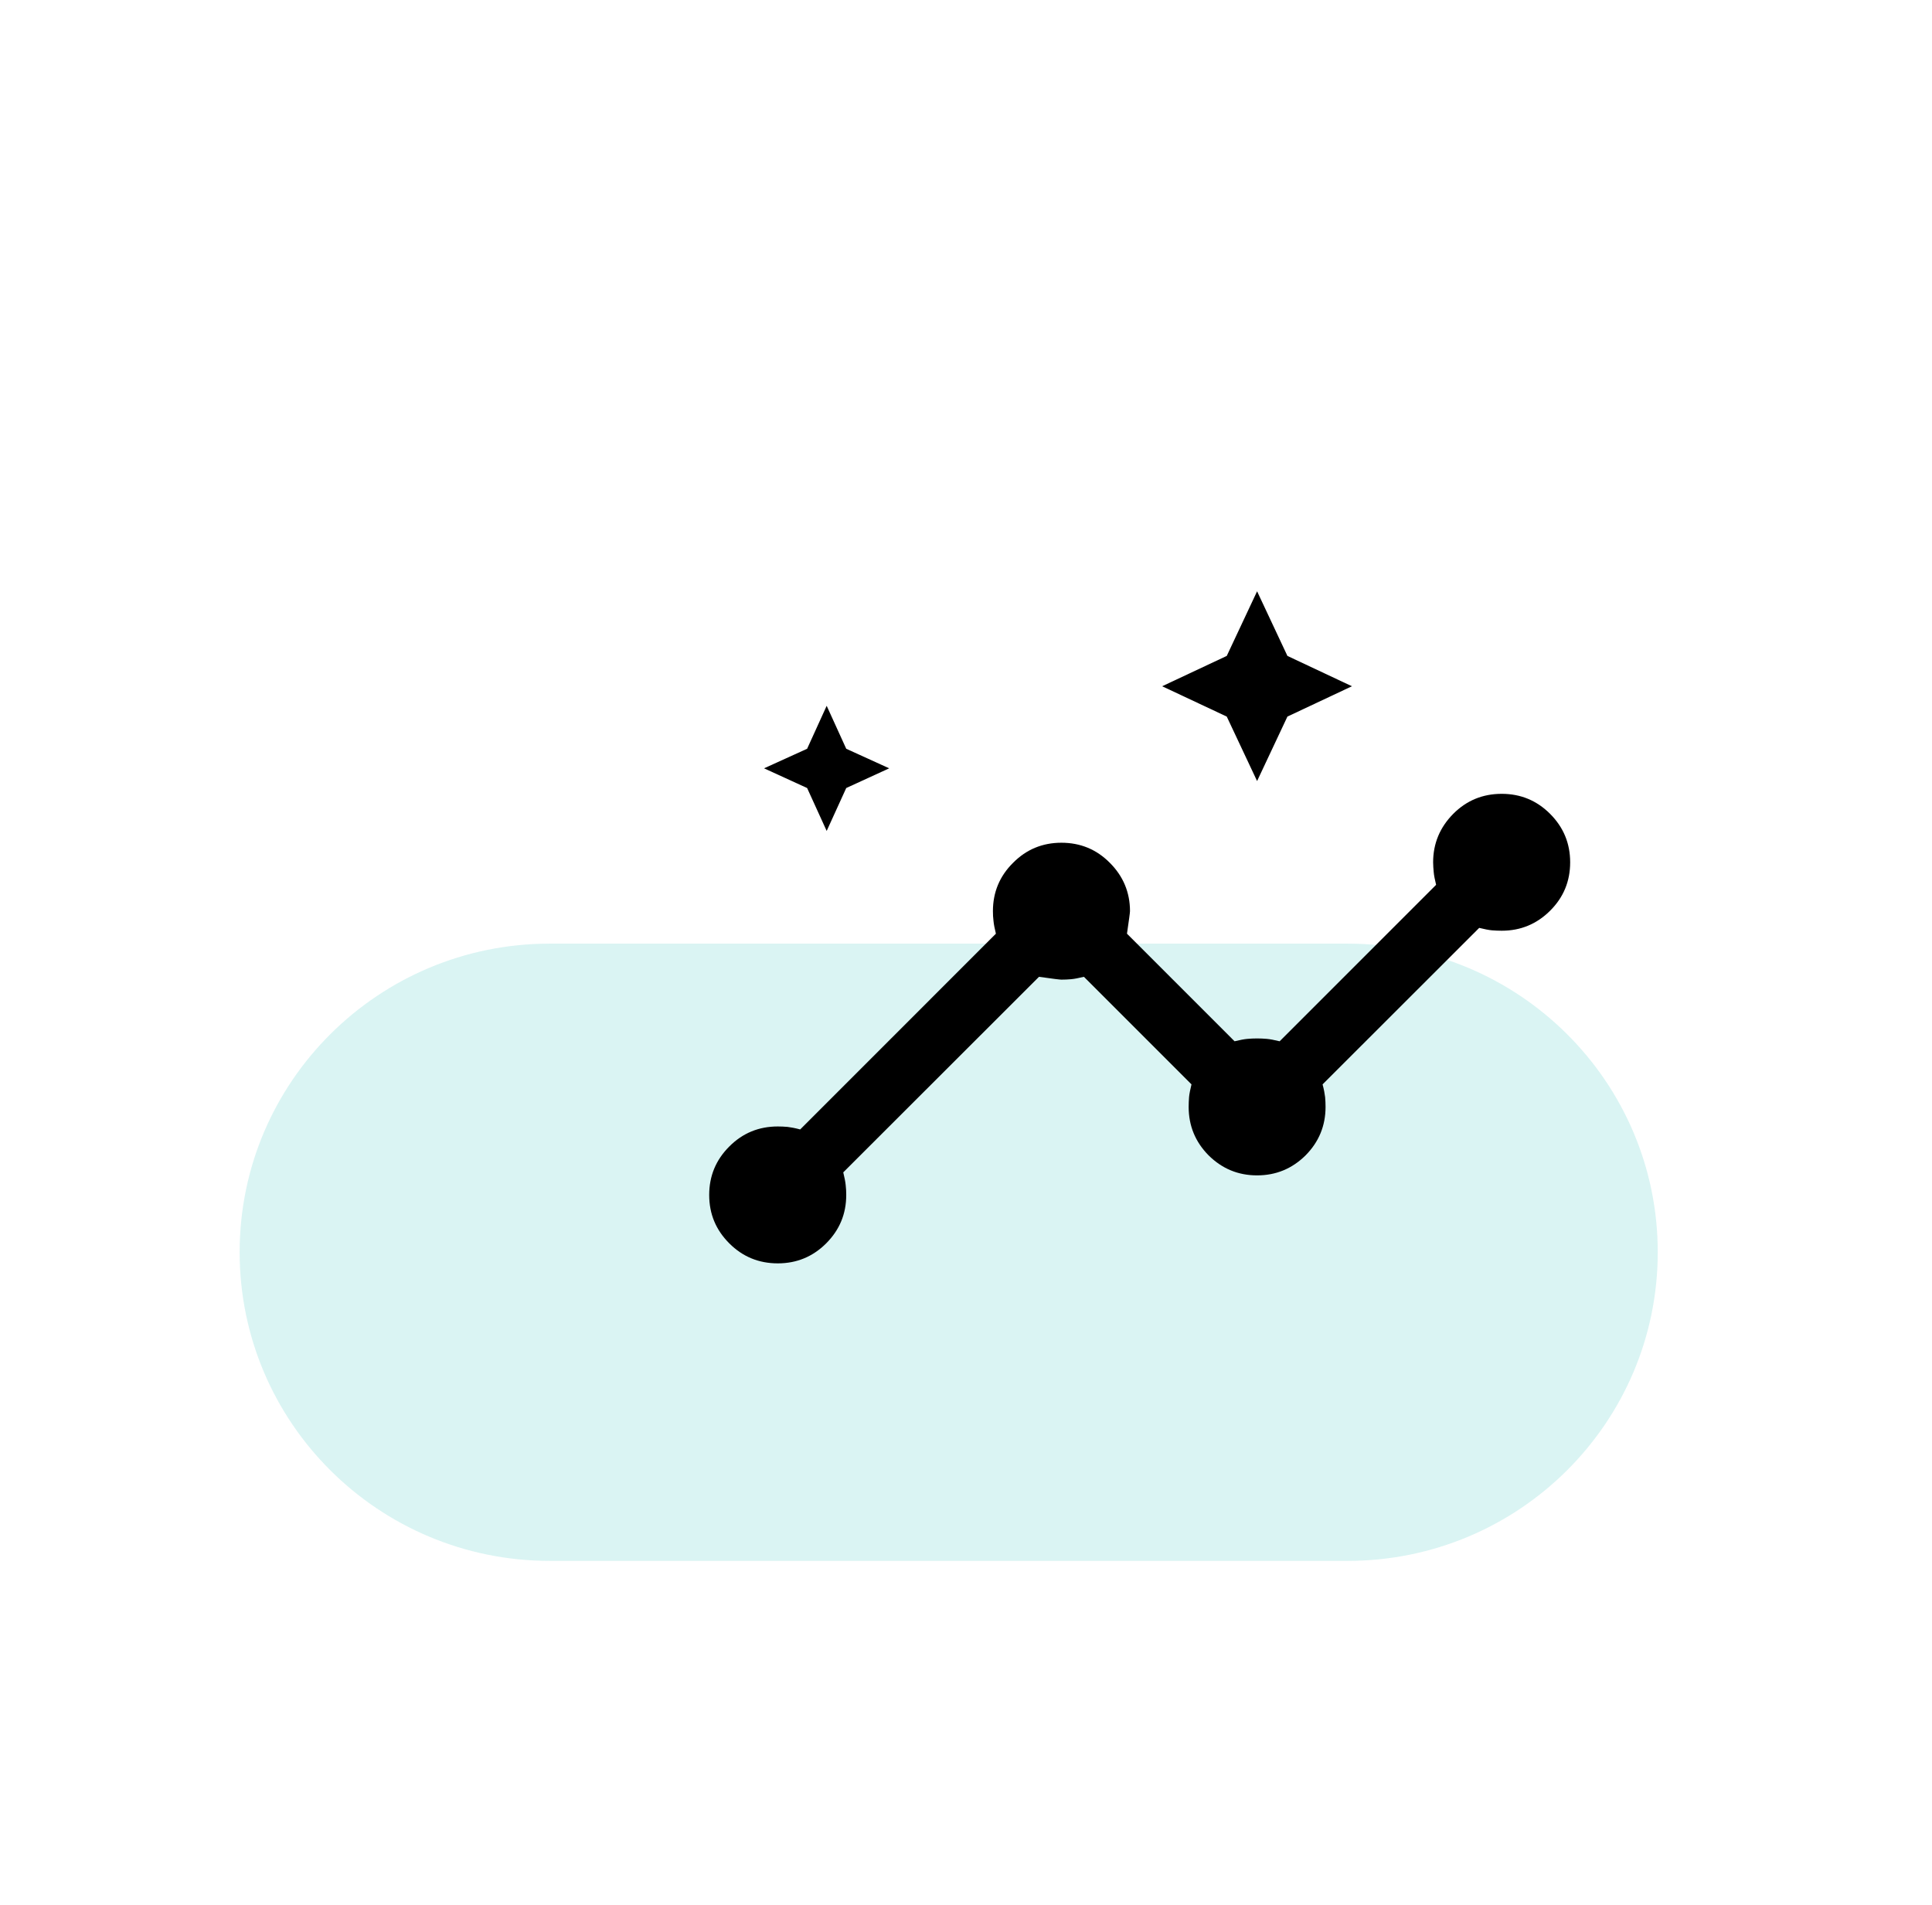
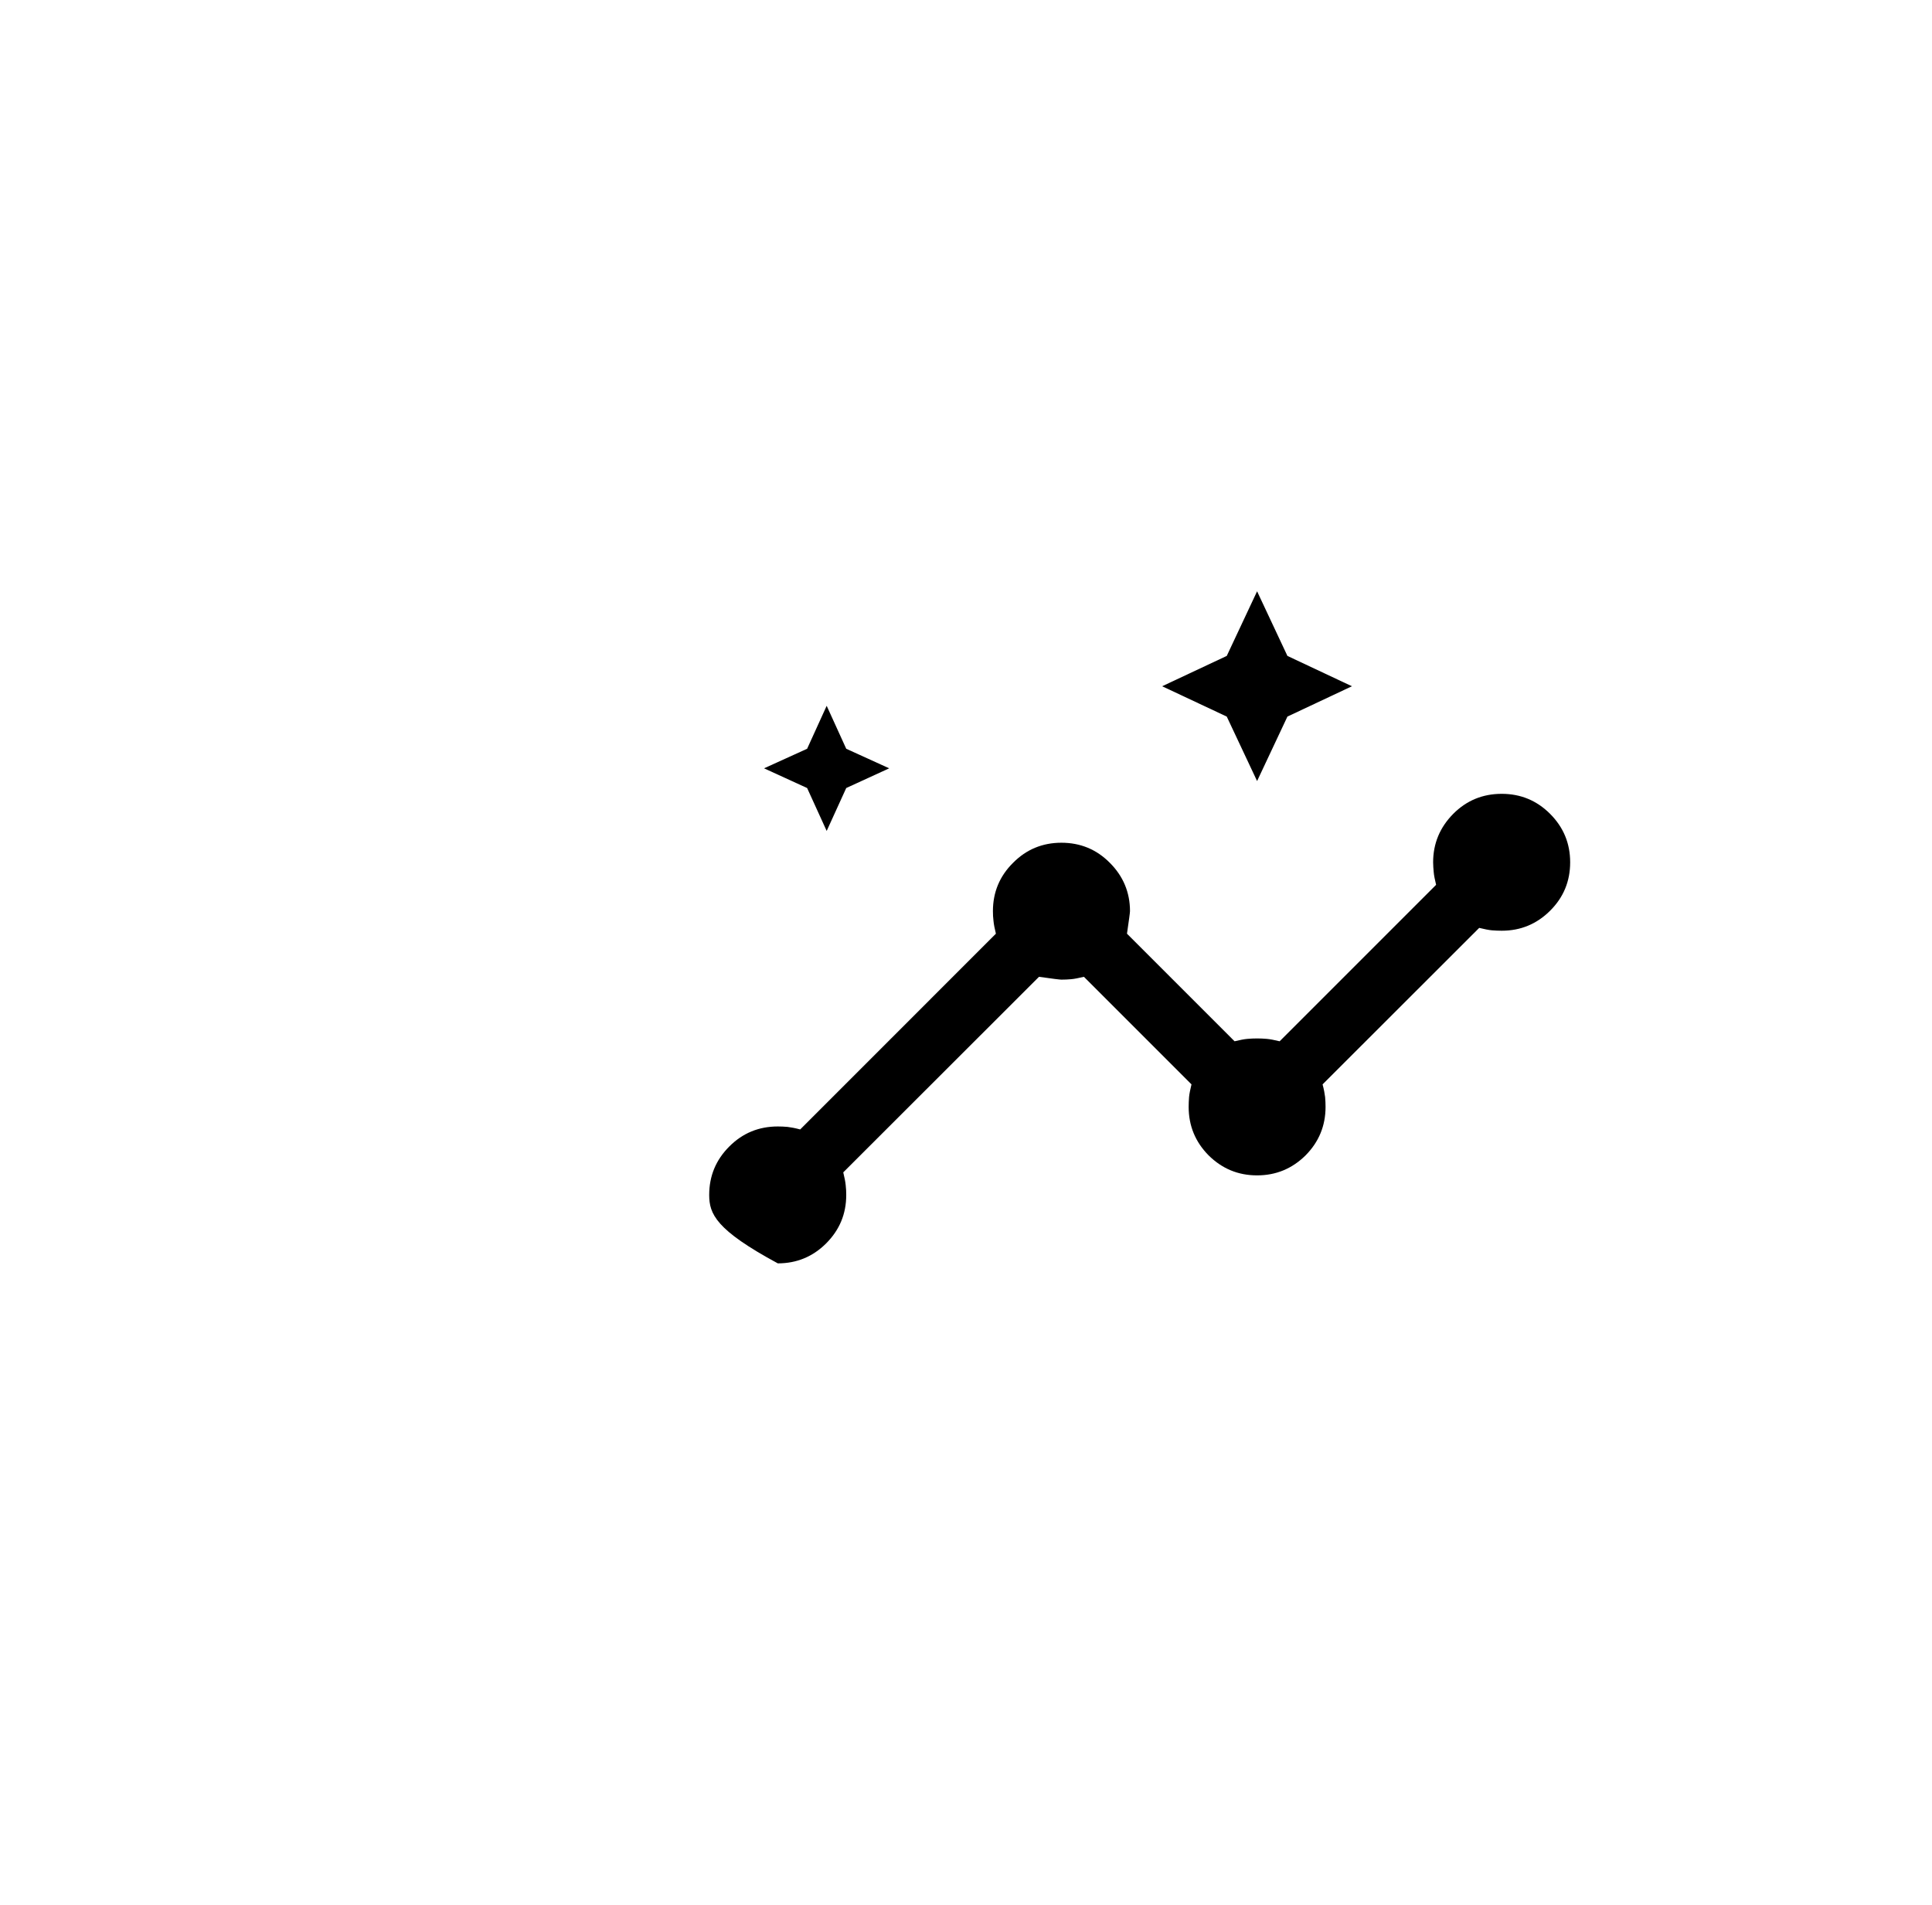
<svg xmlns="http://www.w3.org/2000/svg" width="71" zoomAndPan="magnify" viewBox="0 0 53.25 52.5" height="70" preserveAspectRatio="xMidYMid meet" version="1.0">
  <defs>
    <clipPath id="5e687dc42c">
-       <path d="M 6.551 26.008 L 45.746 26.008 L 45.746 43.02 L 6.551 43.02 Z M 6.551 26.008 " clip-rule="nonzero" />
-     </clipPath>
+       </clipPath>
  </defs>
  <g clip-path="url(#5e687dc42c)">
    <path fill="#82d8d5" d="M 45.691 34.512 C 45.691 39.211 41.863 43.02 37.145 43.02 L 15.152 43.02 C 10.434 43.02 6.605 39.211 6.605 34.512 C 6.605 29.816 10.434 26.008 15.152 26.008 L 37.145 26.008 C 41.863 26.008 45.691 29.816 45.691 34.512 Z M 45.691 34.512 " fill-opacity="0.3" fill-rule="evenodd" />
  </g>
-   <path fill="#000000" d="M 21.438 34.82 C 20.914 34.82 20.469 34.637 20.102 34.27 C 19.73 33.898 19.547 33.457 19.547 32.934 C 19.547 32.414 19.73 31.969 20.102 31.598 C 20.469 31.23 20.914 31.047 21.438 31.047 C 21.527 31.047 21.617 31.051 21.707 31.059 C 21.797 31.07 21.91 31.09 22.055 31.129 L 27.449 25.734 C 27.414 25.59 27.391 25.473 27.383 25.383 C 27.371 25.293 27.367 25.203 27.367 25.113 C 27.367 24.594 27.551 24.148 27.922 23.781 C 28.289 23.41 28.734 23.227 29.254 23.227 C 29.777 23.227 30.223 23.41 30.59 23.781 C 30.957 24.148 31.145 24.594 31.145 25.113 C 31.145 25.152 31.117 25.355 31.062 25.734 L 34.027 28.699 C 34.172 28.664 34.289 28.641 34.379 28.633 C 34.469 28.625 34.559 28.621 34.648 28.621 C 34.738 28.621 34.828 28.625 34.918 28.633 C 35.008 28.641 35.125 28.664 35.27 28.699 L 39.582 24.387 C 39.547 24.242 39.523 24.125 39.516 24.035 C 39.508 23.945 39.5 23.855 39.5 23.766 C 39.5 23.246 39.688 22.801 40.055 22.43 C 40.422 22.062 40.867 21.879 41.391 21.879 C 41.91 21.879 42.355 22.062 42.723 22.43 C 43.094 22.801 43.277 23.246 43.277 23.766 C 43.277 24.289 43.094 24.734 42.723 25.102 C 42.355 25.469 41.91 25.652 41.391 25.652 C 41.301 25.652 41.211 25.648 41.121 25.641 C 41.031 25.633 40.914 25.609 40.77 25.574 L 36.453 29.887 C 36.492 30.031 36.512 30.148 36.523 30.238 C 36.531 30.328 36.535 30.418 36.535 30.508 C 36.535 31.027 36.352 31.473 35.984 31.844 C 35.613 32.211 35.168 32.395 34.648 32.395 C 34.125 32.395 33.684 32.211 33.312 31.844 C 32.945 31.473 32.762 31.027 32.762 30.508 C 32.762 30.418 32.766 30.328 32.773 30.238 C 32.781 30.148 32.805 30.031 32.84 29.887 L 29.875 26.922 C 29.73 26.957 29.613 26.98 29.523 26.988 C 29.434 26.996 29.344 27 29.254 27 C 29.219 27 29.012 26.977 28.637 26.922 L 23.242 32.312 C 23.277 32.457 23.301 32.574 23.309 32.664 C 23.32 32.754 23.324 32.844 23.324 32.934 C 23.324 33.457 23.141 33.898 22.77 34.27 C 22.402 34.637 21.957 34.82 21.438 34.82 Z M 22.785 22.902 L 22.246 21.719 L 21.059 21.176 L 22.246 20.637 L 22.785 19.453 L 23.324 20.637 L 24.508 21.176 L 23.324 21.719 Z M 34.648 21.527 L 33.812 19.75 L 32.031 18.914 L 33.812 18.078 L 34.648 16.297 L 35.484 18.078 L 37.262 18.914 L 35.484 19.75 Z M 34.648 21.527 " fill-opacity="1" fill-rule="nonzero" />
+   <path fill="#000000" d="M 21.438 34.82 C 19.73 33.898 19.547 33.457 19.547 32.934 C 19.547 32.414 19.73 31.969 20.102 31.598 C 20.469 31.23 20.914 31.047 21.438 31.047 C 21.527 31.047 21.617 31.051 21.707 31.059 C 21.797 31.07 21.91 31.09 22.055 31.129 L 27.449 25.734 C 27.414 25.59 27.391 25.473 27.383 25.383 C 27.371 25.293 27.367 25.203 27.367 25.113 C 27.367 24.594 27.551 24.148 27.922 23.781 C 28.289 23.41 28.734 23.227 29.254 23.227 C 29.777 23.227 30.223 23.41 30.59 23.781 C 30.957 24.148 31.145 24.594 31.145 25.113 C 31.145 25.152 31.117 25.355 31.062 25.734 L 34.027 28.699 C 34.172 28.664 34.289 28.641 34.379 28.633 C 34.469 28.625 34.559 28.621 34.648 28.621 C 34.738 28.621 34.828 28.625 34.918 28.633 C 35.008 28.641 35.125 28.664 35.27 28.699 L 39.582 24.387 C 39.547 24.242 39.523 24.125 39.516 24.035 C 39.508 23.945 39.5 23.855 39.5 23.766 C 39.5 23.246 39.688 22.801 40.055 22.43 C 40.422 22.062 40.867 21.879 41.391 21.879 C 41.91 21.879 42.355 22.062 42.723 22.43 C 43.094 22.801 43.277 23.246 43.277 23.766 C 43.277 24.289 43.094 24.734 42.723 25.102 C 42.355 25.469 41.91 25.652 41.391 25.652 C 41.301 25.652 41.211 25.648 41.121 25.641 C 41.031 25.633 40.914 25.609 40.77 25.574 L 36.453 29.887 C 36.492 30.031 36.512 30.148 36.523 30.238 C 36.531 30.328 36.535 30.418 36.535 30.508 C 36.535 31.027 36.352 31.473 35.984 31.844 C 35.613 32.211 35.168 32.395 34.648 32.395 C 34.125 32.395 33.684 32.211 33.312 31.844 C 32.945 31.473 32.762 31.027 32.762 30.508 C 32.762 30.418 32.766 30.328 32.773 30.238 C 32.781 30.148 32.805 30.031 32.84 29.887 L 29.875 26.922 C 29.73 26.957 29.613 26.98 29.523 26.988 C 29.434 26.996 29.344 27 29.254 27 C 29.219 27 29.012 26.977 28.637 26.922 L 23.242 32.312 C 23.277 32.457 23.301 32.574 23.309 32.664 C 23.32 32.754 23.324 32.844 23.324 32.934 C 23.324 33.457 23.141 33.898 22.77 34.27 C 22.402 34.637 21.957 34.82 21.438 34.82 Z M 22.785 22.902 L 22.246 21.719 L 21.059 21.176 L 22.246 20.637 L 22.785 19.453 L 23.324 20.637 L 24.508 21.176 L 23.324 21.719 Z M 34.648 21.527 L 33.812 19.75 L 32.031 18.914 L 33.812 18.078 L 34.648 16.297 L 35.484 18.078 L 37.262 18.914 L 35.484 19.75 Z M 34.648 21.527 " fill-opacity="1" fill-rule="nonzero" />
</svg>